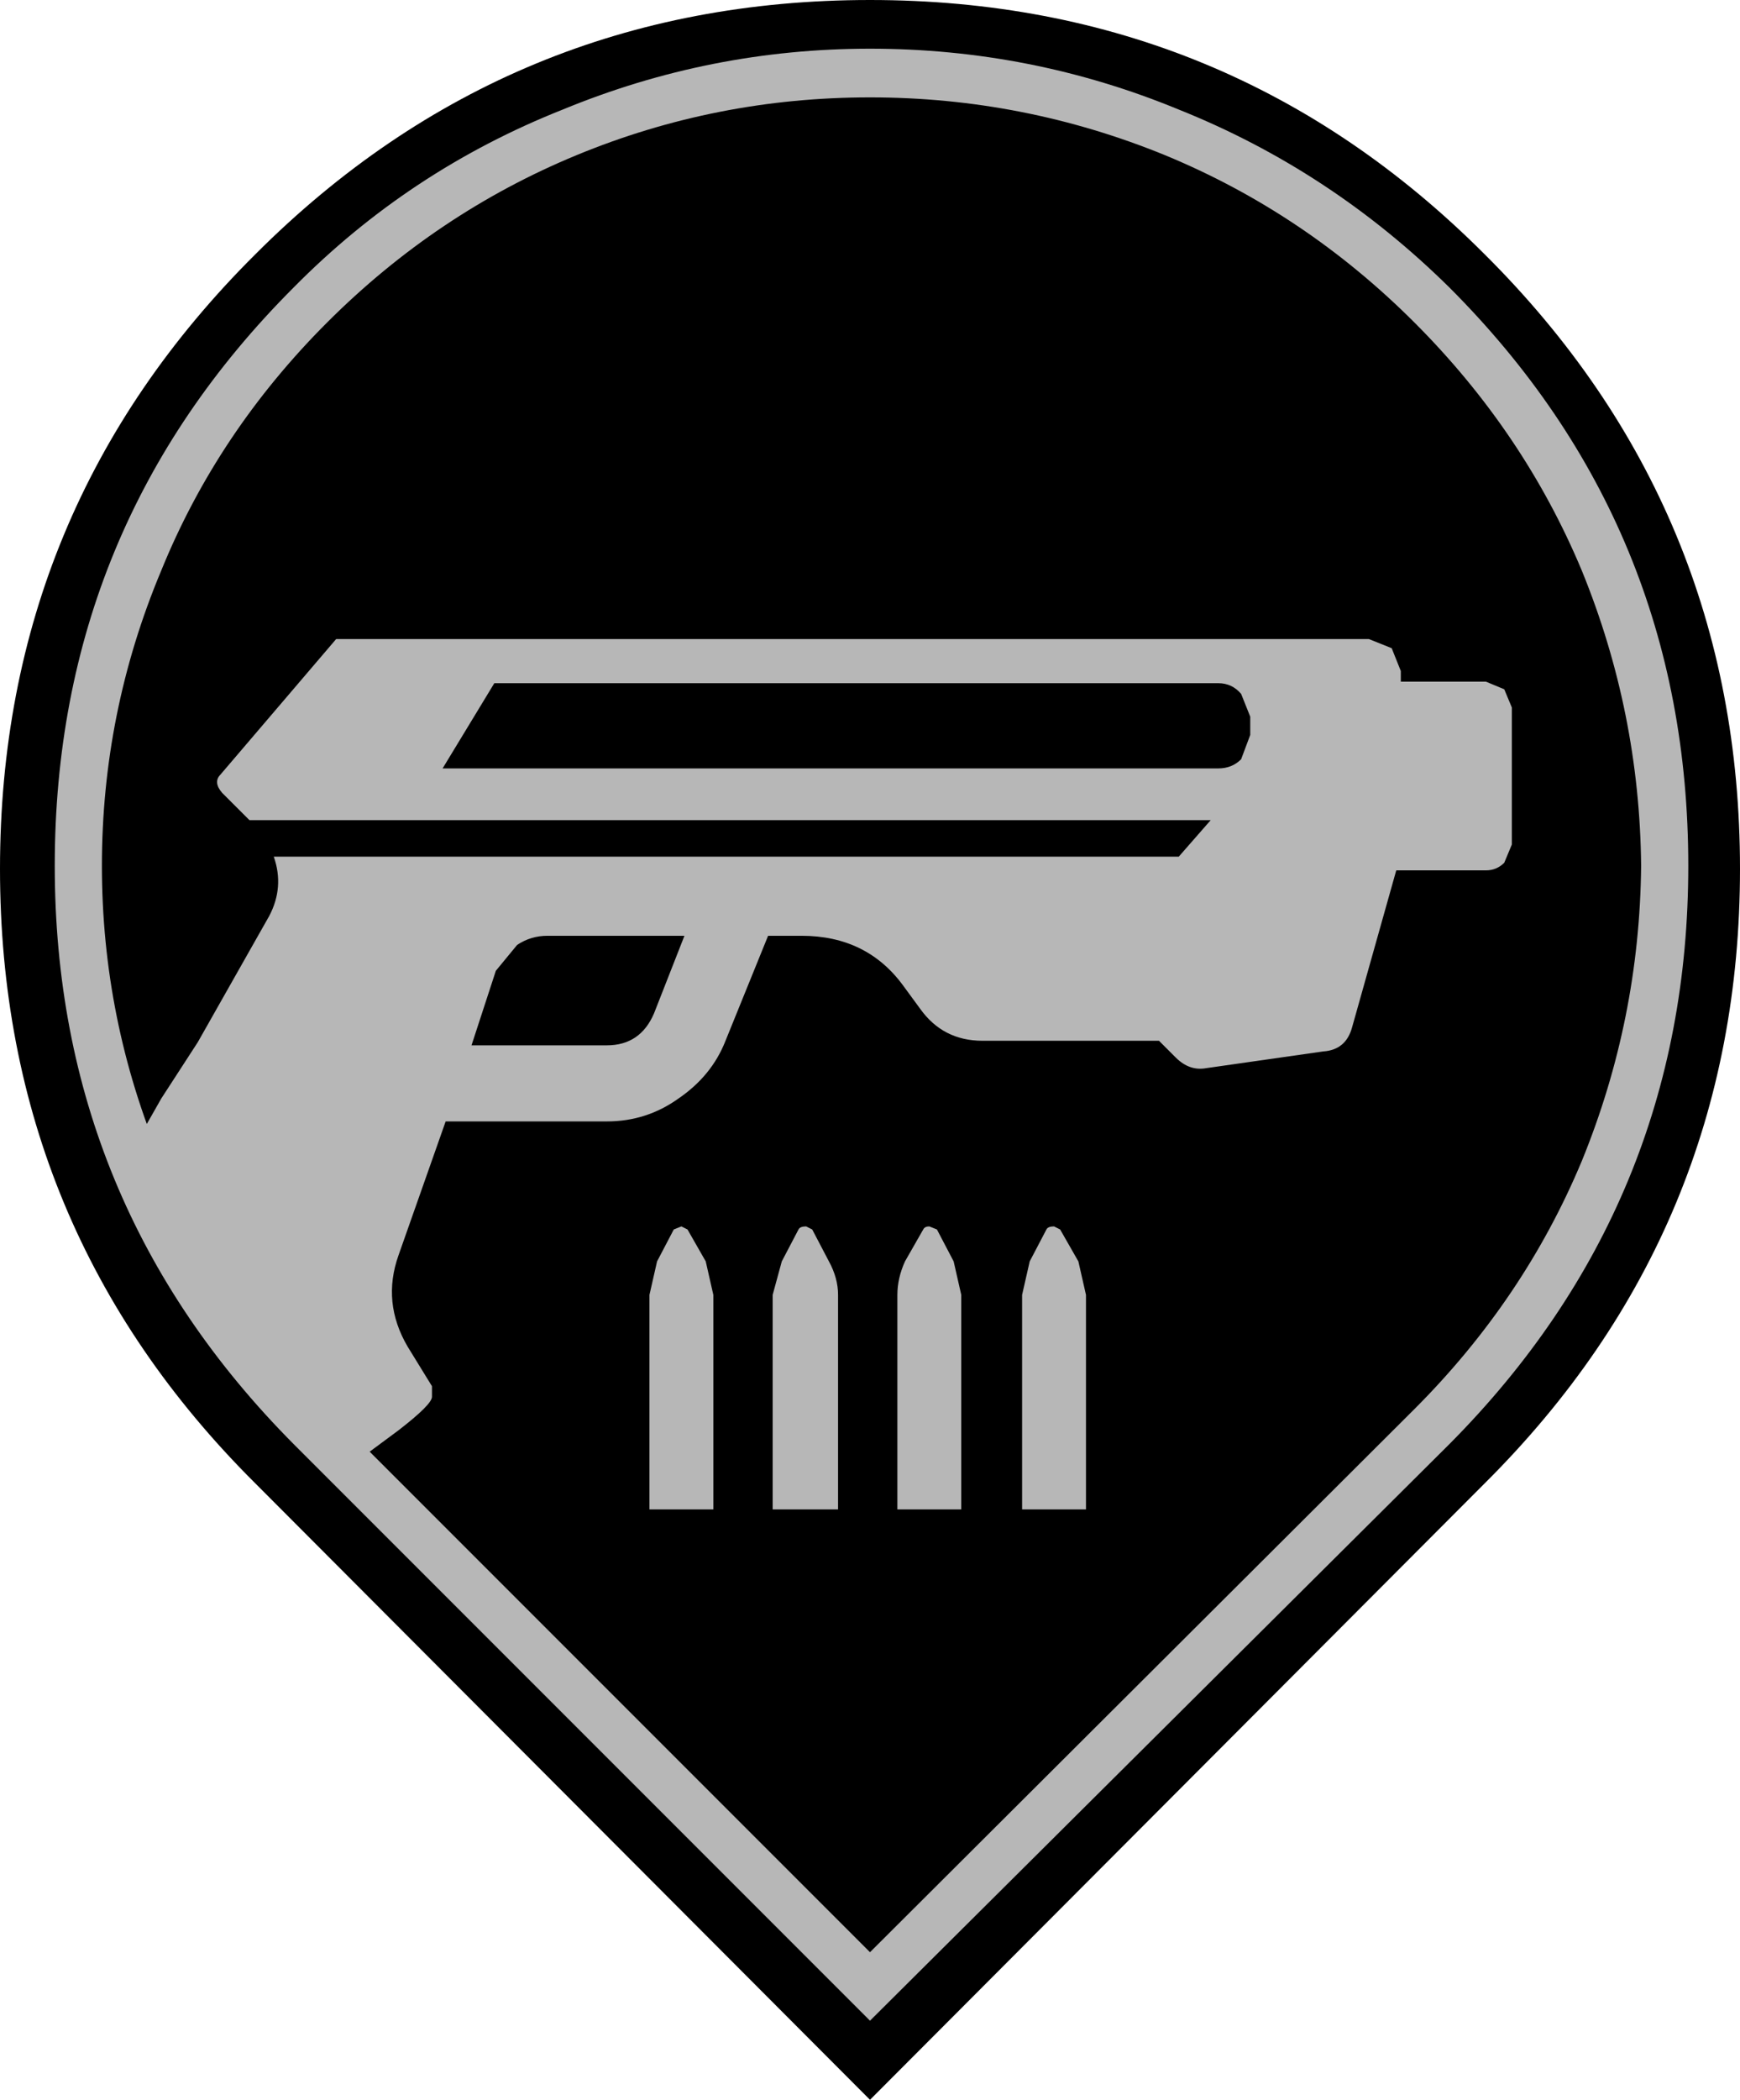
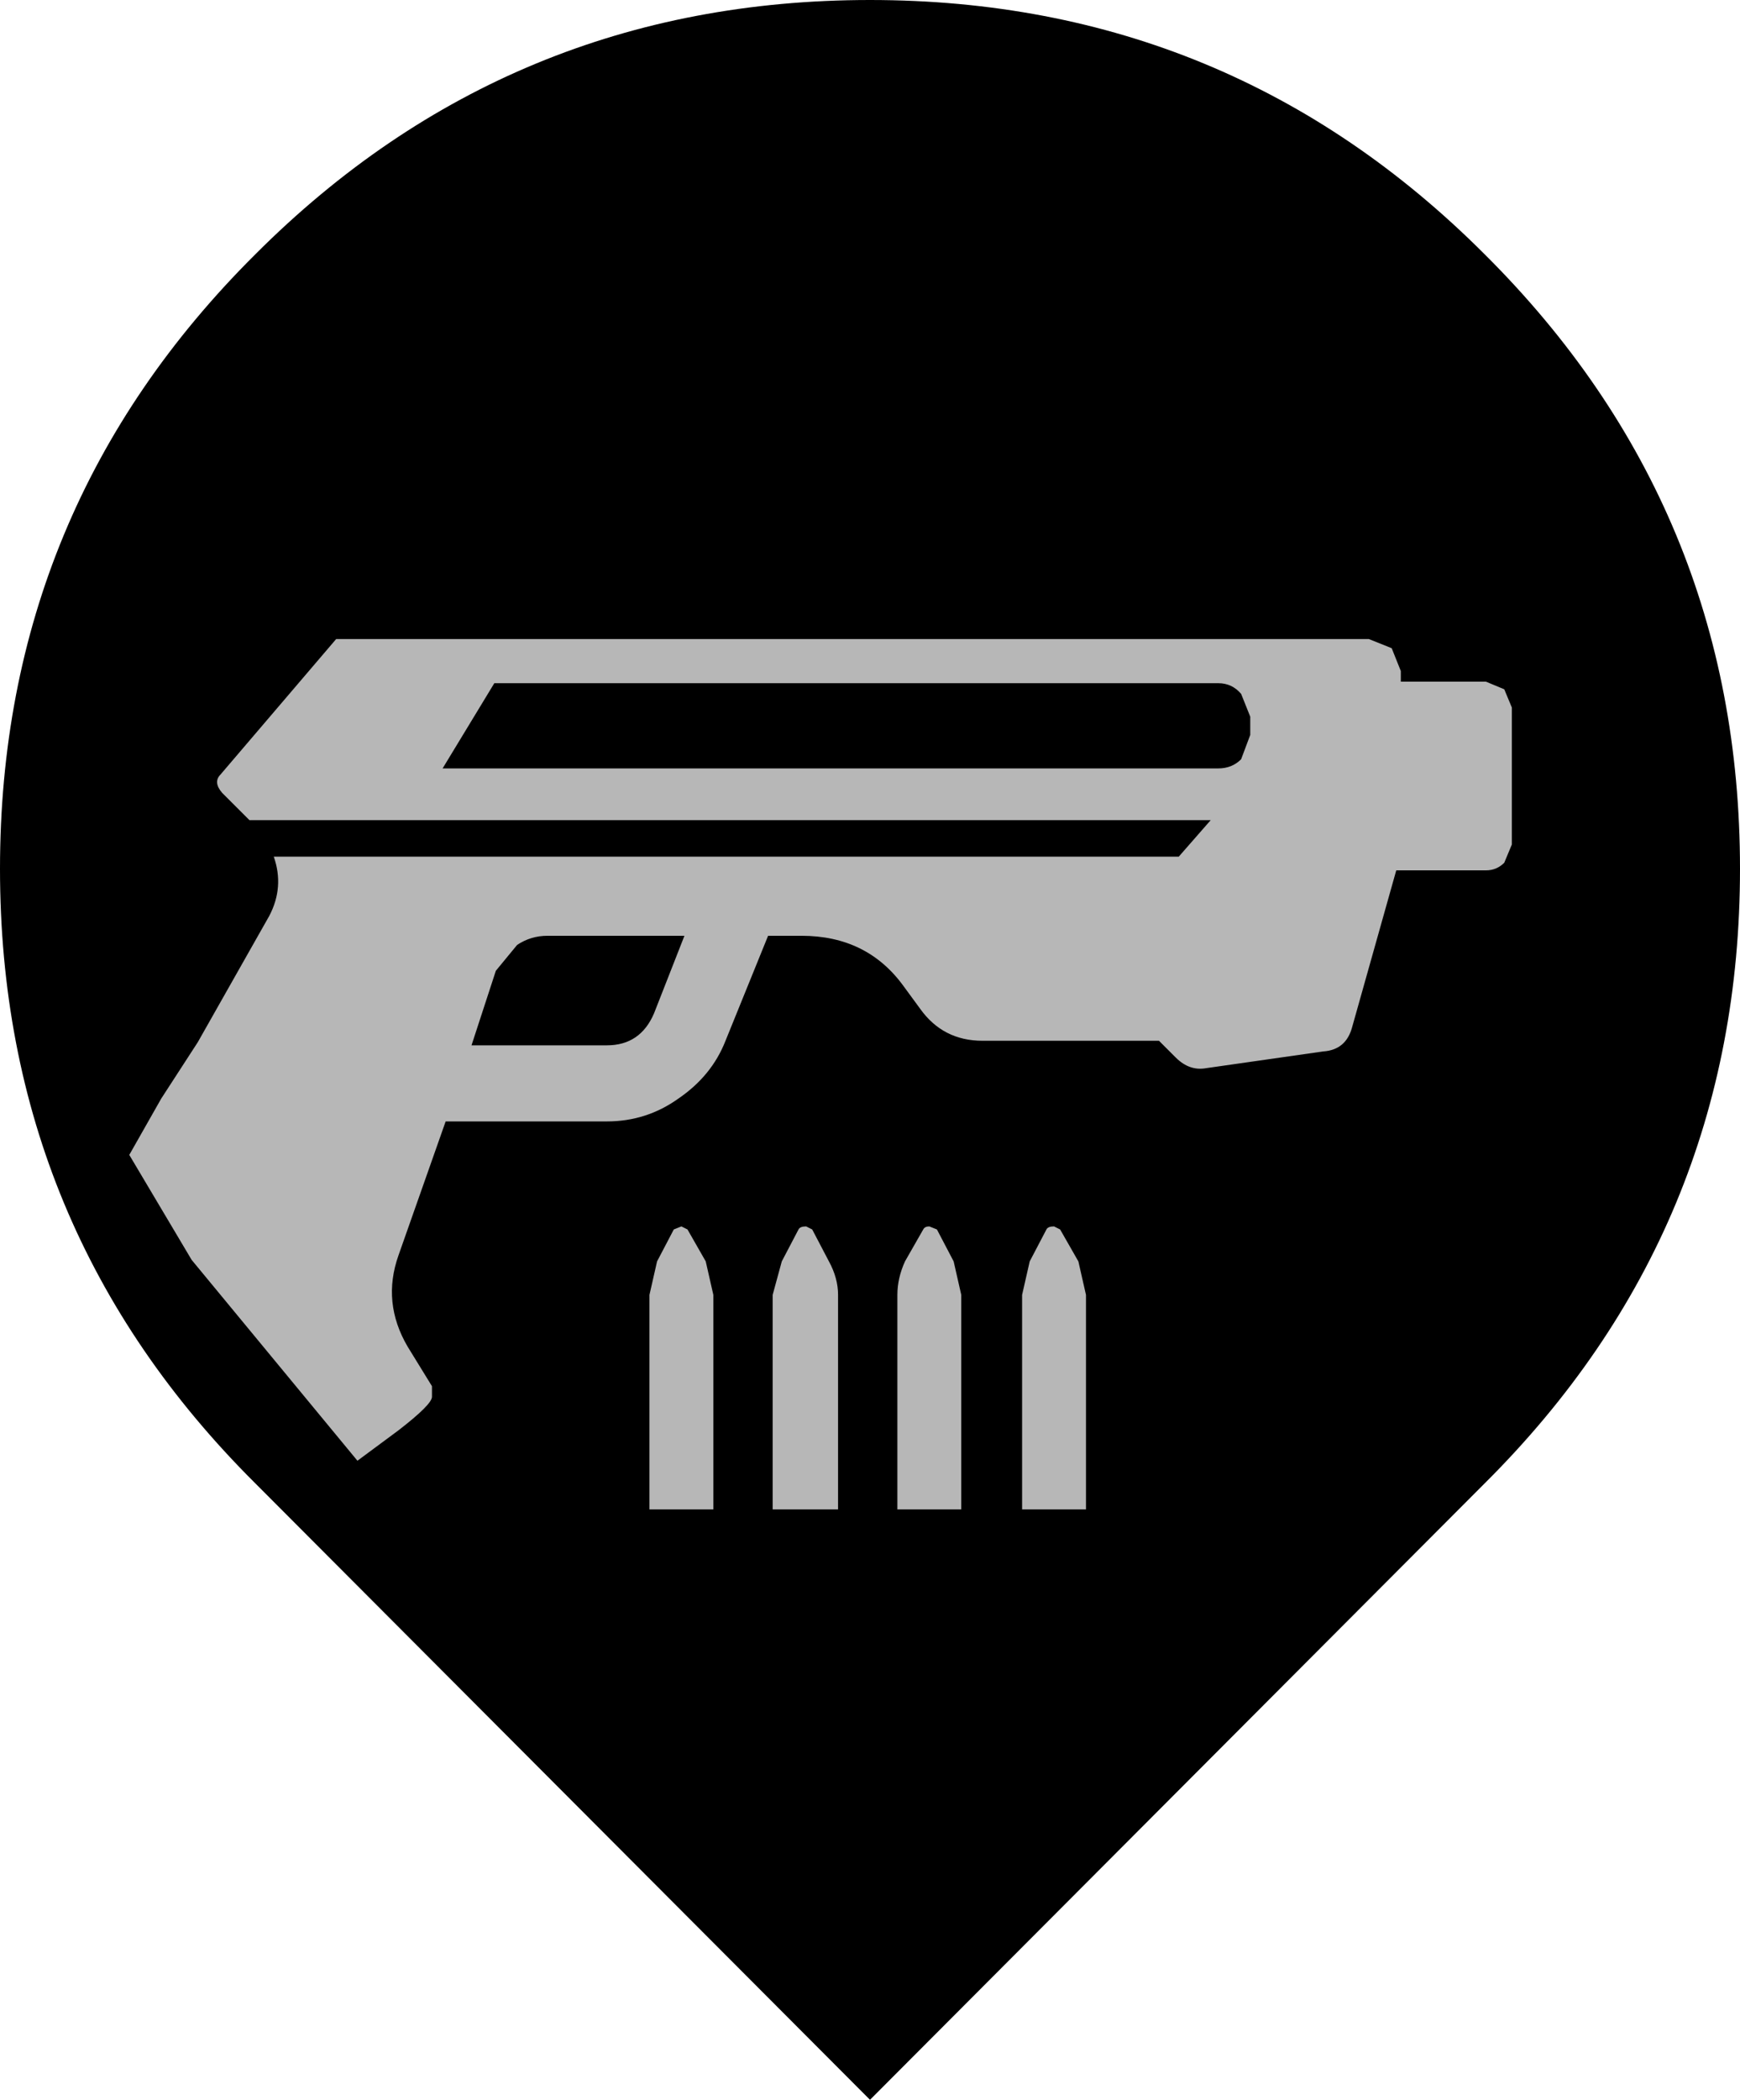
<svg xmlns="http://www.w3.org/2000/svg" height="69.0px" width="57.2px">
  <g transform="matrix(1.0, 0.0, 0.0, 1.0, 28.55, 28.8)">
    <path d="M20.25 -20.45 Q28.65 -12.1 28.65 -0.25 28.65 11.6 20.25 19.95 L0.05 40.2 -20.15 19.95 Q-28.55 11.6 -28.55 -0.25 -28.55 -12.1 -20.15 -20.45 -11.8 -28.8 0.05 -28.8 11.9 -28.8 20.25 -20.45" fill="#000000" fill-rule="evenodd" stroke="none" />
-     <path d="M0.05 -25.6 Q-5.0 -25.6 -9.6 -23.7 -14.2 -21.8 -17.8 -18.2 -21.4 -14.6 -23.25 -10.05 -25.2 -5.4 -25.2 -0.35 -25.2 4.7 -23.25 9.35 -21.4 13.9 -17.8 17.5 L0.05 35.35 17.95 17.5 Q21.55 13.9 23.45 9.35 25.35 4.7 25.4 -0.35 25.35 -5.4 23.45 -10.05 21.55 -14.6 17.95 -18.2 14.35 -21.8 9.75 -23.7 5.1 -25.6 0.05 -25.6 M0.05 -27.2 Q5.35 -27.2 10.2 -25.2 15.2 -23.2 19.1 -19.35 26.95 -11.5 26.95 -0.35 26.95 10.75 19.1 18.65 L0.05 37.6 -18.9 18.65 Q-26.75 10.75 -26.75 -0.35 -26.75 -11.5 -18.9 -19.35 -15.1 -23.2 -10.05 -25.2 -5.2 -27.2 0.05 -27.2" fill="#b7b7b7" fill-rule="evenodd" stroke="none" />
    <path d="M12.55 -4.65 L12.55 -5.25 12.25 -6.0 Q11.95 -6.35 11.5 -6.35 L-12.3 -6.35 -14.0 -3.55 11.5 -3.55 Q11.95 -3.55 12.25 -3.85 L12.55 -4.65 M20.3 -6.4 L20.9 -6.15 21.15 -5.55 21.15 -1.05 20.9 -0.45 Q20.65 -0.2 20.3 -0.2 L17.35 -0.2 15.9 4.95 Q15.7 5.7 14.95 5.75 L11.1 6.3 Q10.55 6.4 10.1 5.95 L9.55 5.4 3.75 5.4 Q2.45 5.4 1.7 4.35 L1.15 3.6 Q-0.05 1.95 -2.2 1.95 L-3.3 1.95 -4.7 5.4 Q-5.15 6.55 -6.25 7.3 -7.3 8.05 -8.6 8.05 L-13.9 8.05 -15.45 12.45 Q-16.0 14.0 -15.15 15.45 L-14.35 16.75 -14.35 17.1 Q-14.35 17.35 -15.45 18.2 L-16.8 19.2 -22.25 12.6 -24.3 9.15 -23.25 7.3 -22.05 5.45 -19.7 1.3 Q-19.2 0.35 -19.55 -0.65 L10.2 -0.65 11.25 -1.85 -20.35 -1.85 -21.25 -2.75 Q-21.55 -3.1 -21.3 -3.35 L-17.5 -7.8 16.45 -7.8 17.2 -7.5 17.5 -6.75 17.5 -6.4 20.3 -6.4 M3.05 20.8 L0.95 20.8 0.95 13.75 Q0.95 13.2 1.2 12.65 L1.8 11.6 Q1.85 11.5 2.0 11.5 L2.25 11.6 2.8 12.65 3.05 13.75 3.05 20.8 M7.15 20.8 L5.05 20.8 5.05 13.75 5.3 12.65 5.85 11.6 Q5.9 11.5 6.1 11.5 L6.3 11.6 6.9 12.65 7.15 13.75 7.15 20.8 M-7.05 4.5 L-6.05 1.95 -10.55 1.95 Q-11.1 1.95 -11.55 2.25 L-12.25 3.1 -13.05 5.55 -8.6 5.55 Q-7.5 5.55 -7.05 4.5 M-5.1 20.8 L-7.2 20.8 -7.2 13.75 -6.95 12.65 -6.4 11.6 -6.15 11.5 -5.95 11.6 -5.35 12.65 -5.1 13.75 -5.1 20.8 M-1.0 20.8 L-3.15 20.8 -3.15 13.75 -2.85 12.65 -2.3 11.6 Q-2.25 11.5 -2.05 11.5 L-1.85 11.6 -1.3 12.65 Q-1.0 13.2 -1.0 13.75 L-1.0 20.8" fill="#b7b7b7" fill-rule="evenodd" stroke="none" />
  </g>
</svg>